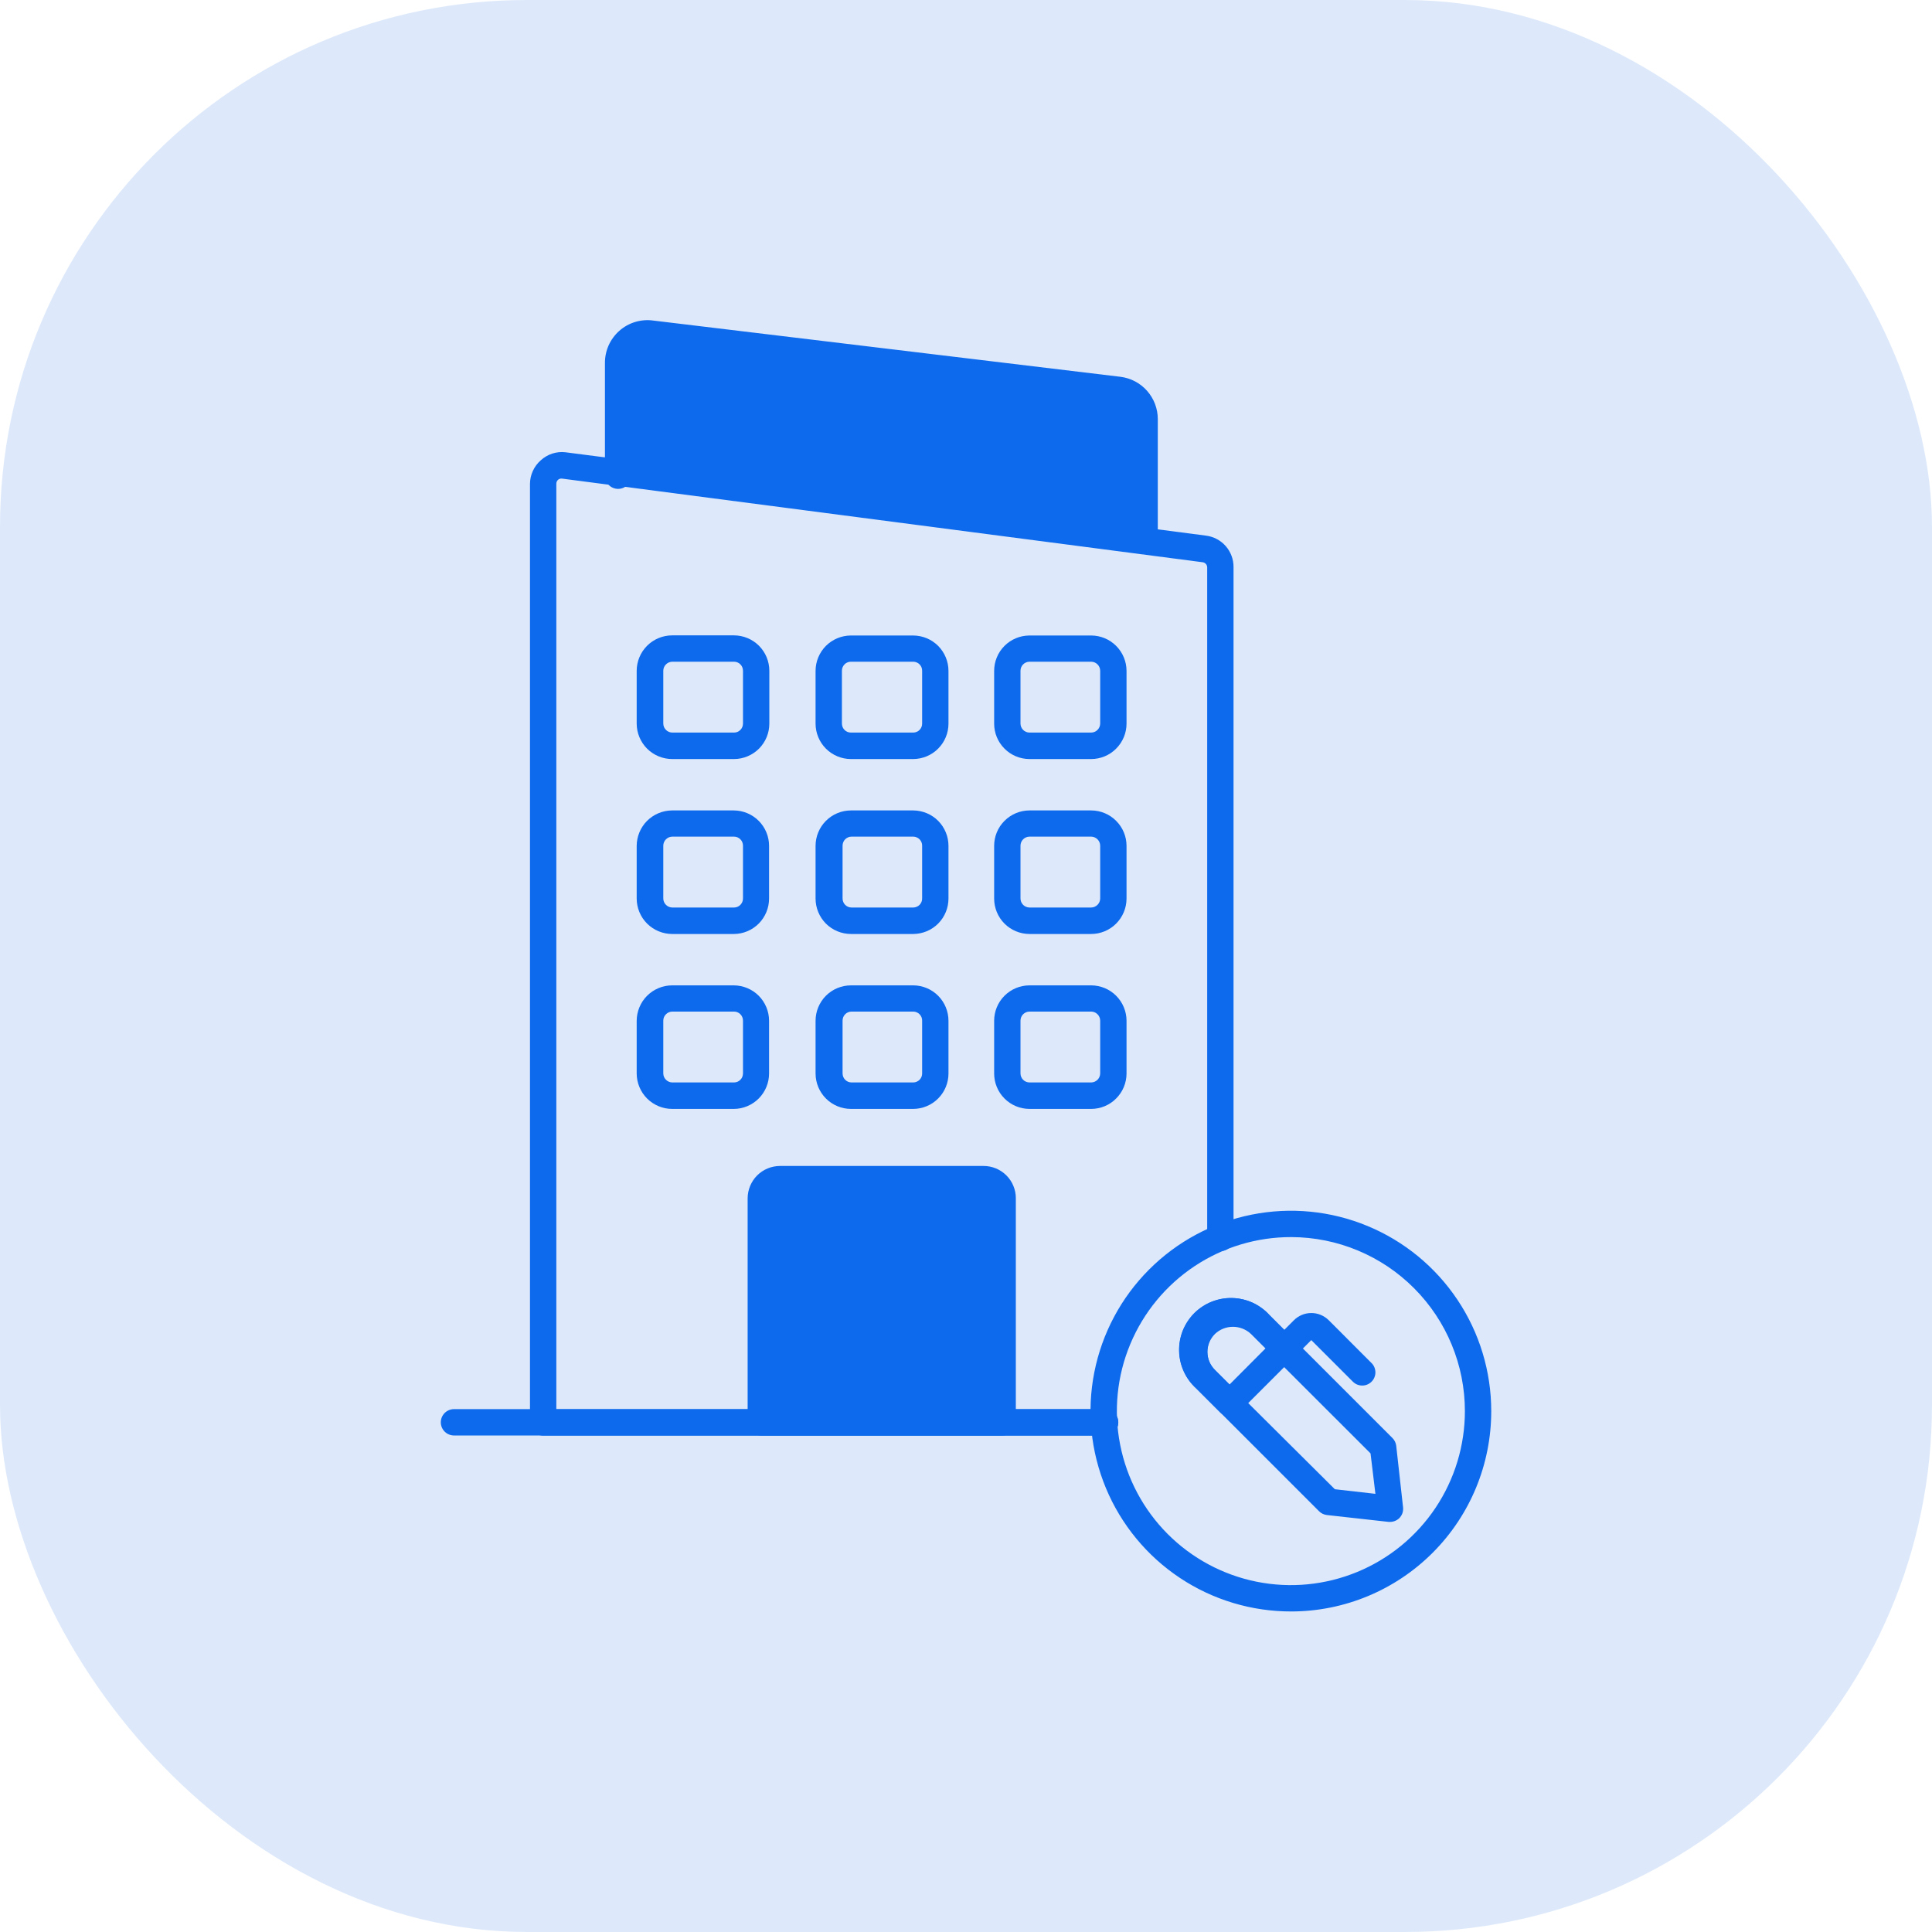
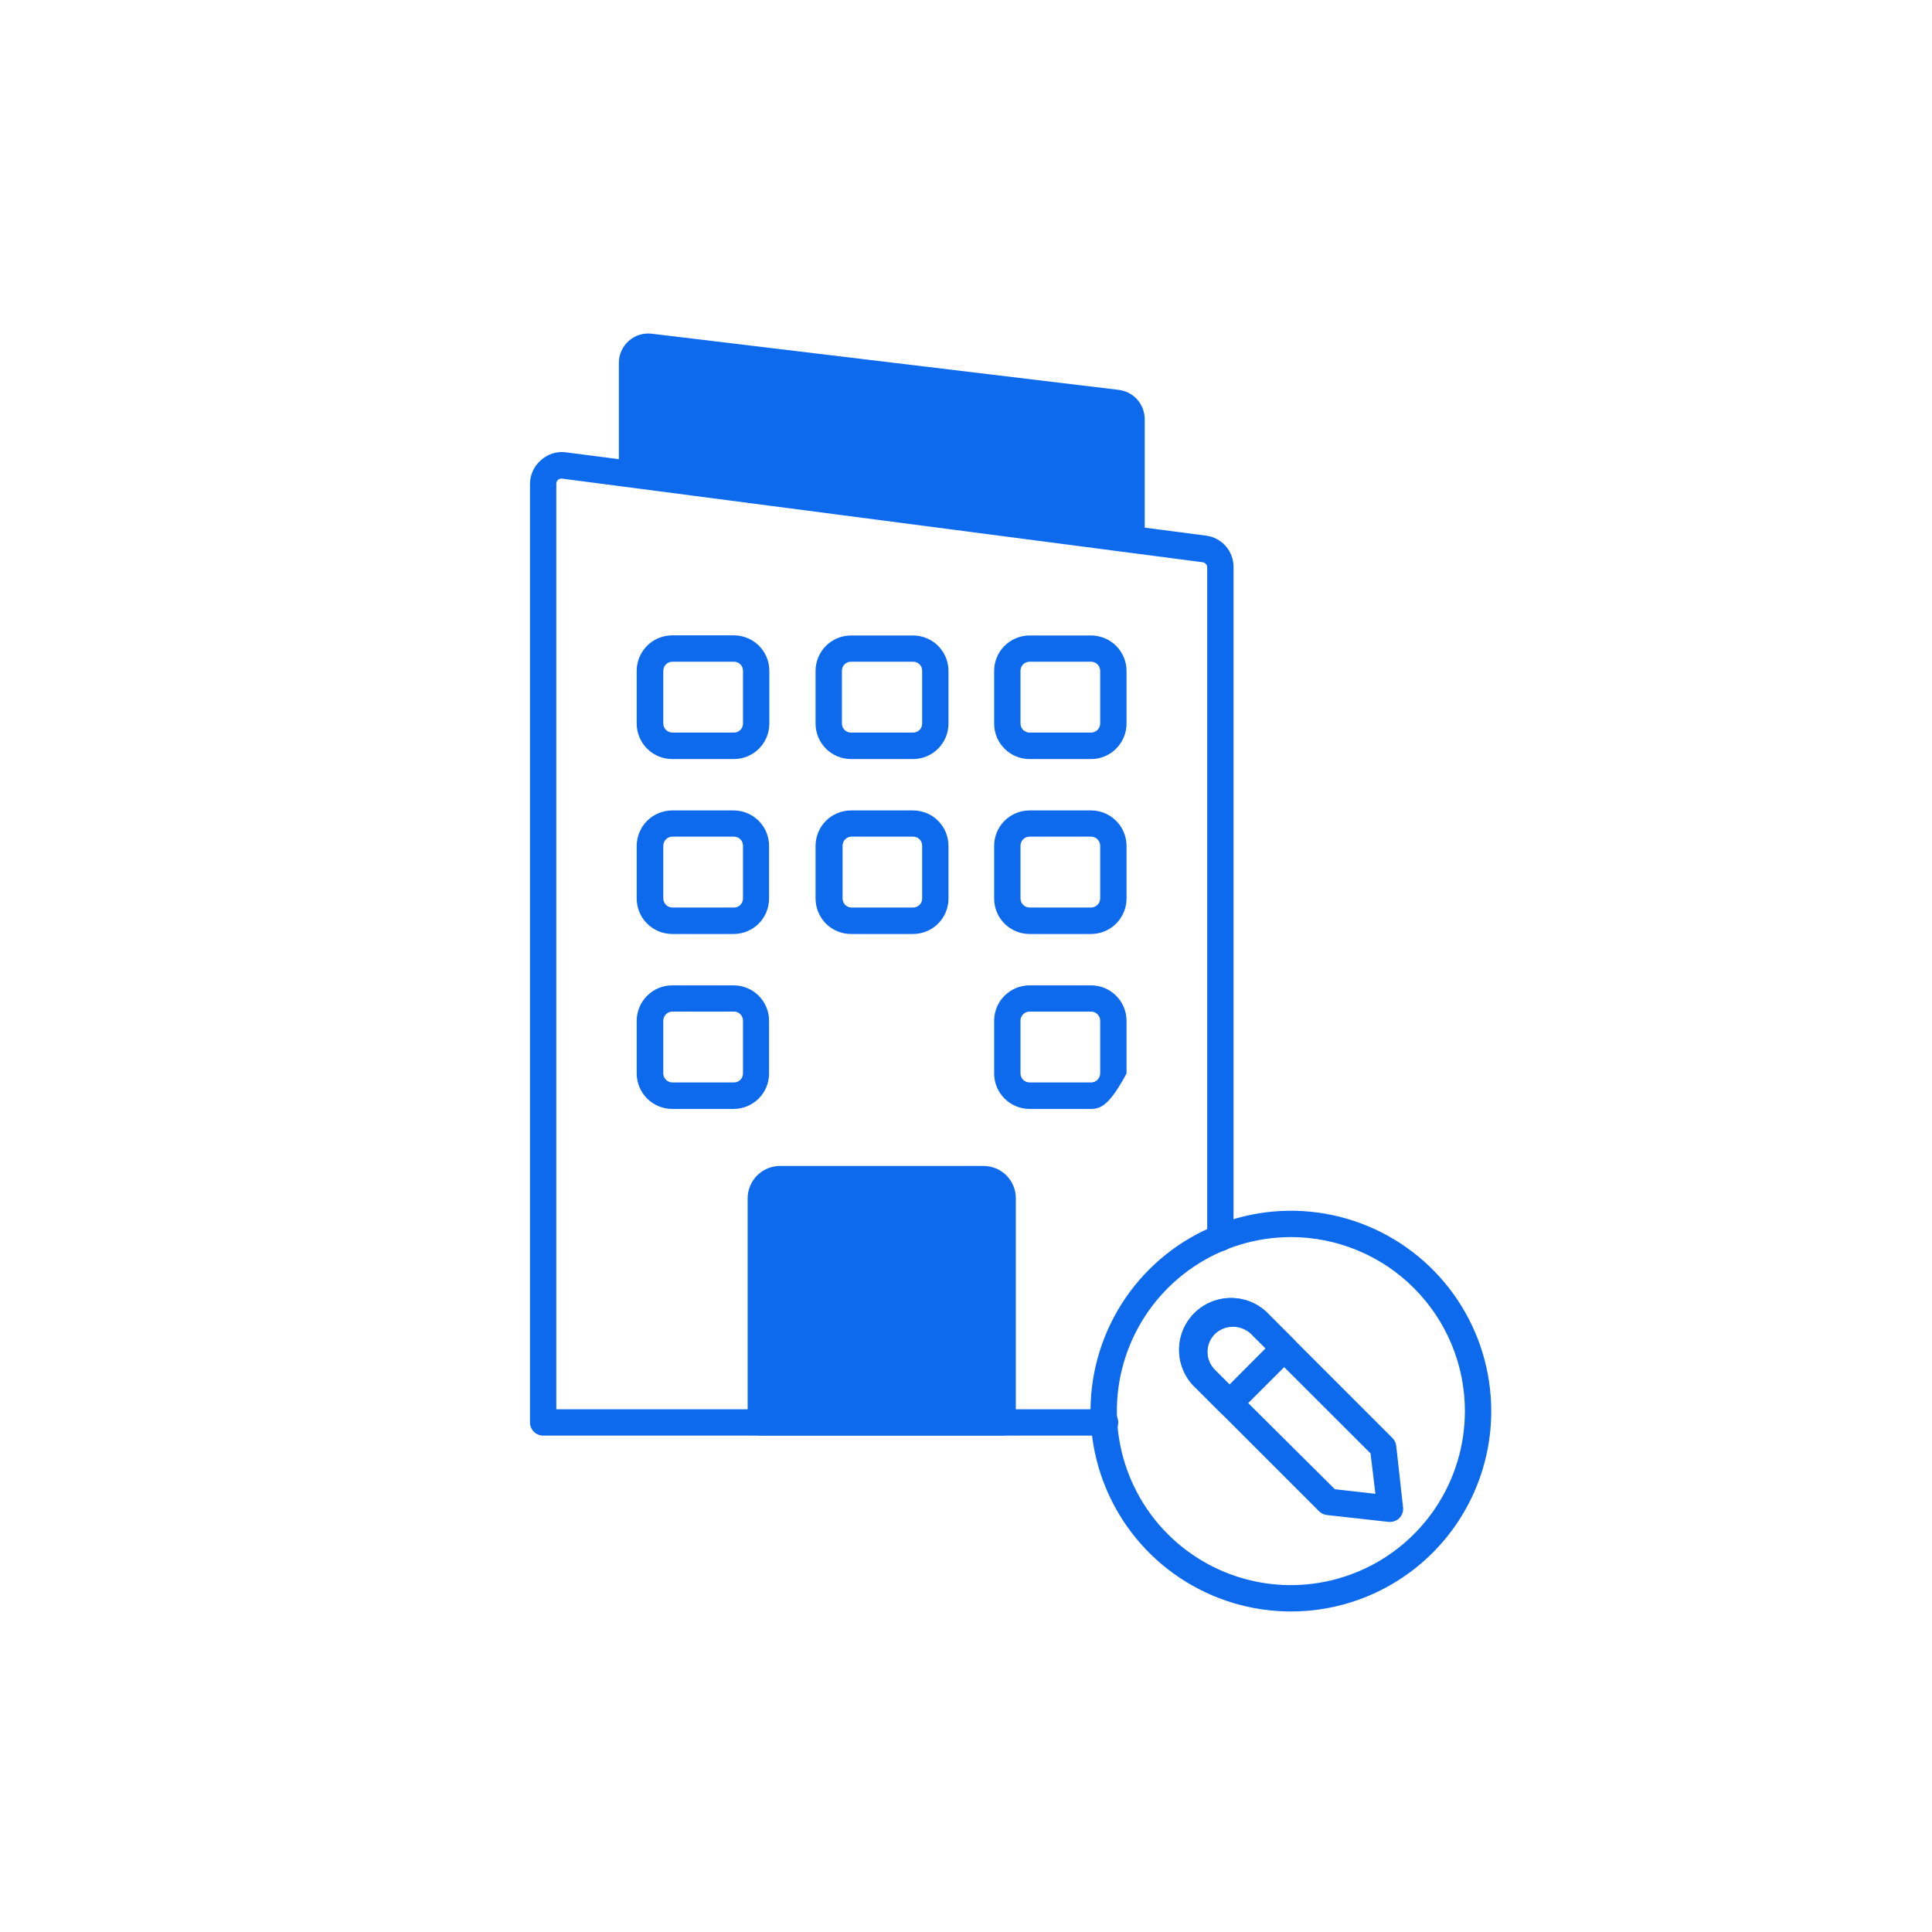
<svg xmlns="http://www.w3.org/2000/svg" width="44" height="44" viewBox="0 0 44 44" fill="none">
-   <rect width="44" height="44" rx="12" fill="#DDE9FA" />
  <path d="M26.07 12.271V9.544C26.069 9.379 26.008 9.219 25.897 9.096C25.786 8.973 25.634 8.896 25.47 8.878L14.841 7.6C14.747 7.589 14.652 7.598 14.561 7.626C14.471 7.655 14.388 7.702 14.318 7.765C14.247 7.828 14.191 7.905 14.152 7.992C14.113 8.078 14.094 8.171 14.094 8.266V10.831" fill="#0E6AED" />
-   <path d="M26.068 12.571C25.989 12.571 25.913 12.539 25.856 12.483C25.8 12.427 25.768 12.351 25.768 12.271V9.544C25.769 9.454 25.736 9.366 25.677 9.299C25.617 9.231 25.534 9.188 25.444 9.178L14.8 7.9C14.747 7.892 14.692 7.895 14.64 7.911C14.588 7.926 14.54 7.953 14.5 7.99C14.462 8.025 14.431 8.068 14.409 8.116C14.388 8.164 14.377 8.216 14.377 8.269V10.834C14.377 10.914 14.346 10.99 14.29 11.046C14.233 11.102 14.157 11.134 14.077 11.134C13.998 11.134 13.921 11.102 13.865 11.046C13.809 10.99 13.777 10.914 13.777 10.834V8.272C13.776 8.133 13.804 7.995 13.86 7.868C13.917 7.741 14 7.627 14.104 7.535C14.208 7.442 14.331 7.374 14.464 7.333C14.597 7.293 14.738 7.281 14.875 7.3L25.516 8.581C25.751 8.61 25.968 8.724 26.124 8.901C26.281 9.079 26.368 9.307 26.368 9.544V12.271C26.368 12.351 26.337 12.427 26.28 12.483C26.224 12.539 26.148 12.571 26.068 12.571Z" fill="#0E6AED" />
  <path d="M25.168 32.695H12.37C12.291 32.695 12.214 32.663 12.158 32.607C12.102 32.551 12.07 32.475 12.07 32.395V11.023C12.07 10.921 12.092 10.819 12.135 10.726C12.177 10.633 12.239 10.55 12.316 10.483C12.391 10.414 12.48 10.362 12.577 10.33C12.674 10.299 12.776 10.288 12.877 10.3L14.131 10.462L27.469 12.199C27.642 12.222 27.8 12.306 27.915 12.437C28.03 12.568 28.093 12.736 28.093 12.91V28.195C28.093 28.275 28.062 28.351 28.005 28.407C27.949 28.463 27.873 28.495 27.793 28.495C27.714 28.495 27.637 28.463 27.581 28.407C27.525 28.351 27.493 28.275 27.493 28.195V12.922C27.493 12.894 27.483 12.866 27.464 12.845C27.445 12.823 27.419 12.809 27.391 12.805L12.799 10.9C12.783 10.898 12.767 10.899 12.751 10.904C12.736 10.908 12.721 10.916 12.709 10.927C12.697 10.938 12.686 10.952 12.68 10.968C12.673 10.983 12.67 11 12.67 11.017V32.095H25.168C25.248 32.095 25.324 32.127 25.38 32.183C25.437 32.239 25.468 32.316 25.468 32.395C25.468 32.475 25.437 32.551 25.38 32.607C25.324 32.663 25.248 32.695 25.168 32.695Z" fill="#0E6AED" />
  <path d="M16.717 17.287H15.31C15.096 17.287 14.89 17.202 14.738 17.051C14.586 16.899 14.501 16.694 14.5 16.48V15.28C14.5 15.065 14.585 14.859 14.737 14.707C14.889 14.555 15.095 14.47 15.31 14.47H16.717C16.93 14.471 17.135 14.556 17.286 14.707C17.436 14.859 17.521 15.063 17.521 15.277V16.477C17.521 16.583 17.501 16.688 17.461 16.786C17.421 16.884 17.361 16.973 17.287 17.049C17.212 17.124 17.123 17.183 17.026 17.224C16.928 17.265 16.823 17.287 16.717 17.287ZM15.31 15.07C15.256 15.071 15.204 15.093 15.166 15.132C15.127 15.17 15.106 15.223 15.106 15.277V16.477C15.106 16.531 15.127 16.584 15.166 16.622C15.204 16.661 15.256 16.683 15.31 16.684H16.717C16.744 16.684 16.771 16.679 16.796 16.668C16.821 16.658 16.843 16.642 16.862 16.623C16.881 16.604 16.896 16.581 16.906 16.556C16.916 16.531 16.921 16.504 16.921 16.477V15.277C16.921 15.25 16.916 15.223 16.906 15.198C16.896 15.173 16.881 15.15 16.862 15.131C16.843 15.111 16.821 15.096 16.796 15.086C16.771 15.075 16.744 15.07 16.717 15.07H15.31Z" fill="#0E6AED" />
  <path d="M20.8 17.287H19.378C19.165 17.286 18.96 17.201 18.809 17.049C18.659 16.898 18.574 16.693 18.574 16.48V15.28C18.574 15.066 18.659 14.862 18.809 14.71C18.96 14.559 19.165 14.474 19.378 14.473H20.8C21.013 14.475 21.217 14.56 21.367 14.711C21.517 14.863 21.601 15.067 21.601 15.28V16.48C21.601 16.693 21.517 16.897 21.367 17.048C21.217 17.2 21.013 17.285 20.8 17.287ZM19.378 15.07C19.351 15.07 19.324 15.075 19.299 15.086C19.274 15.096 19.252 15.111 19.233 15.131C19.214 15.15 19.199 15.173 19.189 15.198C19.179 15.223 19.174 15.25 19.174 15.277V16.477C19.174 16.504 19.179 16.531 19.189 16.556C19.199 16.581 19.214 16.604 19.233 16.623C19.252 16.642 19.274 16.658 19.299 16.668C19.324 16.678 19.351 16.684 19.378 16.684H20.8C20.827 16.683 20.854 16.678 20.878 16.667C20.903 16.657 20.925 16.641 20.944 16.622C20.962 16.603 20.977 16.58 20.987 16.555C20.997 16.53 21.002 16.504 21.001 16.477V15.277C21.002 15.25 20.997 15.223 20.987 15.199C20.977 15.174 20.962 15.151 20.944 15.132C20.925 15.113 20.903 15.097 20.878 15.087C20.854 15.076 20.827 15.07 20.8 15.07H19.378Z" fill="#0E6AED" />
  <path d="M24.852 17.287H23.445C23.231 17.286 23.027 17.201 22.876 17.049C22.725 16.898 22.641 16.693 22.641 16.48V15.28C22.641 15.066 22.725 14.862 22.876 14.71C23.027 14.559 23.231 14.474 23.445 14.473H24.852C25.065 14.474 25.27 14.559 25.42 14.71C25.571 14.862 25.656 15.066 25.656 15.28V16.48C25.656 16.693 25.571 16.898 25.42 17.049C25.27 17.201 25.065 17.286 24.852 17.287ZM23.445 15.07C23.39 15.071 23.338 15.093 23.3 15.132C23.262 15.17 23.241 15.223 23.241 15.277V16.477C23.241 16.531 23.262 16.584 23.3 16.622C23.338 16.661 23.39 16.683 23.445 16.684H24.852C24.906 16.683 24.958 16.661 24.996 16.622C25.034 16.584 25.056 16.531 25.056 16.477V15.277C25.056 15.223 25.034 15.17 24.996 15.132C24.958 15.093 24.906 15.071 24.852 15.07H23.445Z" fill="#0E6AED" />
  <path d="M16.717 21.271H15.31C15.096 21.271 14.89 21.186 14.738 21.035C14.586 20.884 14.501 20.678 14.5 20.464V19.264C14.501 19.051 14.586 18.846 14.736 18.695C14.887 18.544 15.091 18.459 15.304 18.457H16.711C16.924 18.458 17.129 18.543 17.28 18.695C17.43 18.846 17.515 19.05 17.515 19.264V20.464C17.515 20.677 17.431 20.88 17.282 21.032C17.132 21.183 16.93 21.269 16.717 21.271ZM15.31 19.054C15.256 19.055 15.204 19.077 15.166 19.116C15.127 19.154 15.106 19.207 15.106 19.261V20.461C15.106 20.515 15.127 20.568 15.166 20.606C15.204 20.645 15.256 20.667 15.31 20.668H16.717C16.744 20.668 16.771 20.663 16.796 20.652C16.821 20.642 16.843 20.627 16.862 20.607C16.881 20.588 16.896 20.565 16.906 20.54C16.916 20.515 16.921 20.488 16.921 20.461V19.261C16.921 19.234 16.916 19.207 16.906 19.182C16.896 19.157 16.881 19.134 16.862 19.115C16.843 19.096 16.821 19.08 16.796 19.07C16.771 19.059 16.744 19.054 16.717 19.054H15.31Z" fill="#0E6AED" />
  <path d="M20.8 21.271H19.378C19.165 21.27 18.96 21.185 18.809 21.034C18.659 20.882 18.574 20.677 18.574 20.464V19.264C18.574 19.05 18.659 18.846 18.809 18.695C18.96 18.543 19.165 18.458 19.378 18.457H20.8C21.013 18.459 21.217 18.544 21.367 18.695C21.517 18.847 21.601 19.051 21.601 19.264V20.464C21.601 20.677 21.517 20.881 21.367 21.033C21.217 21.184 21.013 21.269 20.8 21.271ZM19.393 19.054C19.366 19.054 19.339 19.059 19.314 19.07C19.29 19.08 19.267 19.096 19.248 19.115C19.229 19.134 19.214 19.157 19.204 19.182C19.194 19.207 19.189 19.234 19.189 19.261V20.461C19.189 20.488 19.194 20.515 19.204 20.54C19.214 20.565 19.229 20.588 19.248 20.607C19.267 20.627 19.29 20.642 19.314 20.652C19.339 20.663 19.366 20.668 19.393 20.668H20.8C20.827 20.668 20.854 20.662 20.878 20.651C20.903 20.641 20.925 20.625 20.944 20.606C20.962 20.587 20.977 20.564 20.987 20.539C20.997 20.514 21.002 20.488 21.001 20.461V19.261C21.002 19.234 20.997 19.208 20.987 19.183C20.977 19.158 20.962 19.135 20.944 19.116C20.925 19.097 20.903 19.081 20.878 19.071C20.854 19.06 20.827 19.054 20.8 19.054H19.393Z" fill="#0E6AED" />
  <path d="M24.852 21.271H23.445C23.231 21.27 23.027 21.185 22.876 21.034C22.725 20.882 22.641 20.677 22.641 20.464V19.264C22.641 19.05 22.725 18.846 22.876 18.695C23.027 18.543 23.231 18.458 23.445 18.457H24.852C25.065 18.458 25.27 18.543 25.42 18.695C25.571 18.846 25.656 19.05 25.656 19.264V20.464C25.656 20.677 25.571 20.882 25.42 21.034C25.27 21.185 25.065 21.27 24.852 21.271ZM23.445 19.054C23.39 19.055 23.338 19.077 23.3 19.116C23.262 19.154 23.241 19.207 23.241 19.261V20.461C23.241 20.515 23.262 20.568 23.3 20.606C23.338 20.645 23.39 20.667 23.445 20.668H24.852C24.906 20.667 24.958 20.645 24.996 20.606C25.034 20.568 25.056 20.515 25.056 20.461V19.261C25.056 19.207 25.034 19.154 24.996 19.116C24.958 19.077 24.906 19.055 24.852 19.054H23.445Z" fill="#0E6AED" />
  <path d="M16.717 25.255H15.31C15.096 25.255 14.89 25.17 14.738 25.019C14.586 24.867 14.501 24.662 14.5 24.448V23.248C14.501 23.035 14.586 22.83 14.736 22.679C14.887 22.528 15.091 22.442 15.304 22.441H16.711C16.924 22.442 17.129 22.527 17.28 22.678C17.43 22.83 17.515 23.034 17.515 23.248V24.448C17.515 24.66 17.431 24.864 17.282 25.015C17.132 25.166 16.93 25.253 16.717 25.255ZM15.31 23.038C15.256 23.039 15.204 23.061 15.166 23.1C15.127 23.138 15.106 23.191 15.106 23.245V24.445C15.106 24.499 15.127 24.552 15.166 24.59C15.204 24.629 15.256 24.651 15.31 24.652H16.717C16.744 24.652 16.771 24.646 16.796 24.636C16.821 24.626 16.843 24.61 16.862 24.591C16.881 24.572 16.896 24.549 16.906 24.524C16.916 24.499 16.921 24.472 16.921 24.445V23.245C16.921 23.218 16.916 23.191 16.906 23.166C16.896 23.141 16.881 23.118 16.862 23.099C16.843 23.079 16.821 23.064 16.796 23.054C16.771 23.043 16.744 23.038 16.717 23.038H15.31Z" fill="#0E6AED" />
-   <path d="M20.8 25.255H19.378C19.165 25.254 18.96 25.169 18.809 25.017C18.659 24.866 18.574 24.661 18.574 24.448V23.248C18.574 23.034 18.659 22.83 18.809 22.678C18.96 22.527 19.165 22.442 19.378 22.441H20.8C21.013 22.442 21.217 22.528 21.367 22.679C21.517 22.831 21.601 23.035 21.601 23.248V24.448C21.601 24.661 21.517 24.865 21.367 25.016C21.217 25.168 21.013 25.253 20.8 25.255ZM19.393 23.038C19.366 23.038 19.339 23.043 19.314 23.054C19.29 23.064 19.267 23.079 19.248 23.099C19.229 23.118 19.214 23.141 19.204 23.166C19.194 23.191 19.189 23.218 19.189 23.245V24.445C19.189 24.472 19.194 24.499 19.204 24.524C19.214 24.549 19.229 24.572 19.248 24.591C19.267 24.61 19.29 24.626 19.314 24.636C19.339 24.646 19.366 24.652 19.393 24.652H20.8C20.827 24.651 20.854 24.646 20.878 24.635C20.903 24.625 20.925 24.609 20.944 24.59C20.962 24.571 20.977 24.548 20.987 24.523C20.997 24.498 21.002 24.472 21.001 24.445V23.245C21.002 23.218 20.997 23.192 20.987 23.167C20.977 23.142 20.962 23.119 20.944 23.1C20.925 23.081 20.903 23.065 20.878 23.055C20.854 23.044 20.827 23.038 20.8 23.038H19.393Z" fill="#0E6AED" />
-   <path d="M24.852 25.255H23.445C23.231 25.254 23.027 25.169 22.876 25.017C22.725 24.866 22.641 24.661 22.641 24.448V23.248C22.641 23.034 22.725 22.83 22.876 22.678C23.027 22.527 23.231 22.442 23.445 22.441H24.852C25.065 22.442 25.27 22.527 25.42 22.678C25.571 22.83 25.656 23.034 25.656 23.248V24.448C25.656 24.661 25.571 24.866 25.42 25.017C25.27 25.169 25.065 25.254 24.852 25.255ZM23.445 23.038C23.39 23.039 23.338 23.061 23.3 23.1C23.262 23.138 23.241 23.191 23.241 23.245V24.445C23.241 24.499 23.262 24.552 23.3 24.59C23.338 24.629 23.39 24.651 23.445 24.652H24.852C24.906 24.651 24.958 24.629 24.996 24.59C25.034 24.552 25.056 24.499 25.056 24.445V23.245C25.056 23.191 25.034 23.138 24.996 23.1C24.958 23.061 24.906 23.039 24.852 23.038H23.445Z" fill="#0E6AED" />
+   <path d="M24.852 25.255H23.445C23.231 25.254 23.027 25.169 22.876 25.017C22.725 24.866 22.641 24.661 22.641 24.448V23.248C22.641 23.034 22.725 22.83 22.876 22.678C23.027 22.527 23.231 22.442 23.445 22.441H24.852C25.065 22.442 25.27 22.527 25.42 22.678C25.571 22.83 25.656 23.034 25.656 23.248V24.448C25.27 25.169 25.065 25.254 24.852 25.255ZM23.445 23.038C23.39 23.039 23.338 23.061 23.3 23.1C23.262 23.138 23.241 23.191 23.241 23.245V24.445C23.241 24.499 23.262 24.552 23.3 24.59C23.338 24.629 23.39 24.651 23.445 24.652H24.852C24.906 24.651 24.958 24.629 24.996 24.59C25.034 24.552 25.056 24.499 25.056 24.445V23.245C25.056 23.191 25.034 23.138 24.996 23.1C24.958 23.061 24.906 23.039 24.852 23.038H23.445Z" fill="#0E6AED" />
  <path d="M22.832 27.307V32.407H17.324V27.307C17.324 27.25 17.335 27.193 17.357 27.14C17.378 27.086 17.41 27.038 17.451 26.997C17.491 26.957 17.539 26.924 17.592 26.902C17.645 26.88 17.702 26.869 17.759 26.869H22.397C22.455 26.869 22.511 26.88 22.564 26.902C22.617 26.924 22.666 26.957 22.706 26.997C22.746 27.038 22.778 27.086 22.8 27.14C22.822 27.193 22.833 27.25 22.832 27.307Z" fill="#0E6AED" />
  <path d="M22.835 32.692H17.327C17.248 32.692 17.172 32.66 17.115 32.604C17.059 32.548 17.027 32.471 17.027 32.392V27.292C17.027 27.097 17.105 26.91 17.242 26.771C17.38 26.633 17.567 26.555 17.762 26.554H22.4C22.497 26.554 22.593 26.573 22.682 26.61C22.772 26.647 22.853 26.702 22.921 26.77C22.989 26.839 23.044 26.92 23.08 27.01C23.117 27.099 23.136 27.195 23.135 27.292V32.392C23.135 32.471 23.104 32.548 23.047 32.604C22.991 32.66 22.915 32.692 22.835 32.692ZM17.627 32.092H22.535V27.292C22.535 27.256 22.521 27.221 22.496 27.195C22.471 27.17 22.436 27.155 22.4 27.154H17.762C17.726 27.155 17.692 27.17 17.667 27.195C17.642 27.221 17.627 27.256 17.627 27.292V32.092Z" fill="#0E6AED" />
-   <path d="M25.168 32.692H10.339C10.259 32.692 10.183 32.66 10.127 32.604C10.071 32.548 10.039 32.472 10.039 32.392C10.039 32.312 10.071 32.236 10.127 32.18C10.183 32.124 10.259 32.092 10.339 32.092H25.168C25.248 32.092 25.324 32.124 25.38 32.18C25.436 32.236 25.468 32.312 25.468 32.392C25.468 32.472 25.436 32.548 25.38 32.604C25.324 32.66 25.248 32.692 25.168 32.692Z" fill="#0E6AED" />
  <path d="M29.411 36.7C28.508 36.702 27.625 36.437 26.873 35.937C26.121 35.437 25.534 34.725 25.187 33.892C24.84 33.058 24.747 32.14 24.922 31.254C25.097 30.368 25.53 29.554 26.168 28.915C26.806 28.275 27.619 27.84 28.504 27.663C29.39 27.485 30.308 27.575 31.142 27.92C31.977 28.265 32.69 28.85 33.192 29.601C33.694 30.351 33.962 31.234 33.962 32.137C33.963 33.345 33.484 34.505 32.631 35.36C31.777 36.216 30.619 36.698 29.411 36.7ZM29.411 28.174C28.627 28.172 27.859 28.402 27.206 28.836C26.553 29.27 26.043 29.888 25.741 30.612C25.439 31.336 25.359 32.133 25.511 32.903C25.662 33.672 26.039 34.38 26.592 34.935C27.146 35.49 27.852 35.869 28.621 36.023C29.39 36.177 30.188 36.099 30.913 35.799C31.638 35.5 32.257 34.992 32.693 34.34C33.129 33.688 33.362 32.921 33.362 32.137C33.362 31.088 32.946 30.082 32.205 29.339C31.465 28.596 30.46 28.177 29.411 28.174Z" fill="#0E6AED" />
  <path d="M31.657 34.66H31.624L30.22 34.504C30.152 34.496 30.088 34.466 30.04 34.417L27.244 31.621C27.125 31.513 27.029 31.383 26.963 31.237C26.896 31.091 26.86 30.934 26.856 30.773C26.852 30.613 26.881 30.454 26.94 30.305C27 30.157 27.089 30.022 27.202 29.908C27.316 29.795 27.451 29.706 27.6 29.647C27.749 29.588 27.908 29.559 28.068 29.563C28.228 29.567 28.386 29.604 28.532 29.671C28.677 29.738 28.808 29.834 28.915 29.953L31.711 32.749C31.759 32.796 31.79 32.859 31.798 32.926L31.954 34.33C31.959 34.375 31.953 34.42 31.939 34.463C31.923 34.505 31.899 34.544 31.867 34.576C31.811 34.63 31.735 34.66 31.657 34.66ZM30.4 33.916L31.324 34.021L31.213 33.1L28.489 30.379C28.378 30.275 28.231 30.217 28.079 30.217C27.927 30.217 27.781 30.275 27.67 30.379C27.616 30.433 27.573 30.497 27.543 30.567C27.514 30.638 27.499 30.713 27.499 30.79C27.499 30.866 27.514 30.942 27.543 31.012C27.573 31.083 27.616 31.147 27.67 31.201L30.4 33.916Z" fill="#0E6AED" />
  <path d="M28.002 32.254C27.962 32.254 27.923 32.247 27.887 32.232C27.85 32.217 27.817 32.195 27.789 32.167L27.24 31.618C27.121 31.51 27.026 31.38 26.959 31.234C26.892 31.088 26.856 30.931 26.852 30.771C26.848 30.61 26.877 30.451 26.936 30.302C26.996 30.154 27.085 30.019 27.198 29.905C27.312 29.792 27.447 29.703 27.596 29.644C27.745 29.585 27.904 29.556 28.064 29.561C28.224 29.565 28.382 29.601 28.528 29.668C28.673 29.735 28.803 29.831 28.911 29.95L29.46 30.499C29.516 30.555 29.547 30.631 29.547 30.71C29.547 30.79 29.516 30.866 29.46 30.922L28.215 32.167C28.187 32.195 28.154 32.217 28.117 32.232C28.081 32.247 28.041 32.254 28.002 32.254ZM28.077 30.202C27.923 30.203 27.775 30.264 27.666 30.373C27.557 30.482 27.496 30.63 27.495 30.784C27.495 30.86 27.51 30.936 27.539 31.007C27.569 31.077 27.612 31.141 27.666 31.195L28.002 31.531L28.83 30.7L28.491 30.364C28.437 30.311 28.373 30.27 28.303 30.242C28.233 30.214 28.158 30.201 28.083 30.202H28.077Z" fill="#0E6AED" />
-   <path d="M31.026 31.555C30.986 31.555 30.947 31.548 30.91 31.533C30.874 31.518 30.84 31.496 30.812 31.468L29.864 30.52L29.462 30.922C29.435 30.95 29.401 30.972 29.365 30.988C29.328 31.003 29.289 31.011 29.25 31.011C29.21 31.011 29.171 31.003 29.134 30.988C29.098 30.972 29.064 30.95 29.037 30.922C28.981 30.866 28.949 30.79 28.949 30.71C28.949 30.631 28.981 30.555 29.037 30.499L29.468 30.067C29.574 29.962 29.716 29.903 29.864 29.903C30.013 29.903 30.155 29.962 30.261 30.067L31.235 31.042C31.264 31.07 31.286 31.103 31.301 31.14C31.316 31.176 31.324 31.215 31.324 31.255C31.324 31.295 31.316 31.334 31.301 31.37C31.286 31.407 31.264 31.44 31.235 31.468C31.18 31.523 31.104 31.555 31.026 31.555Z" fill="#0E6AED" />
</svg>